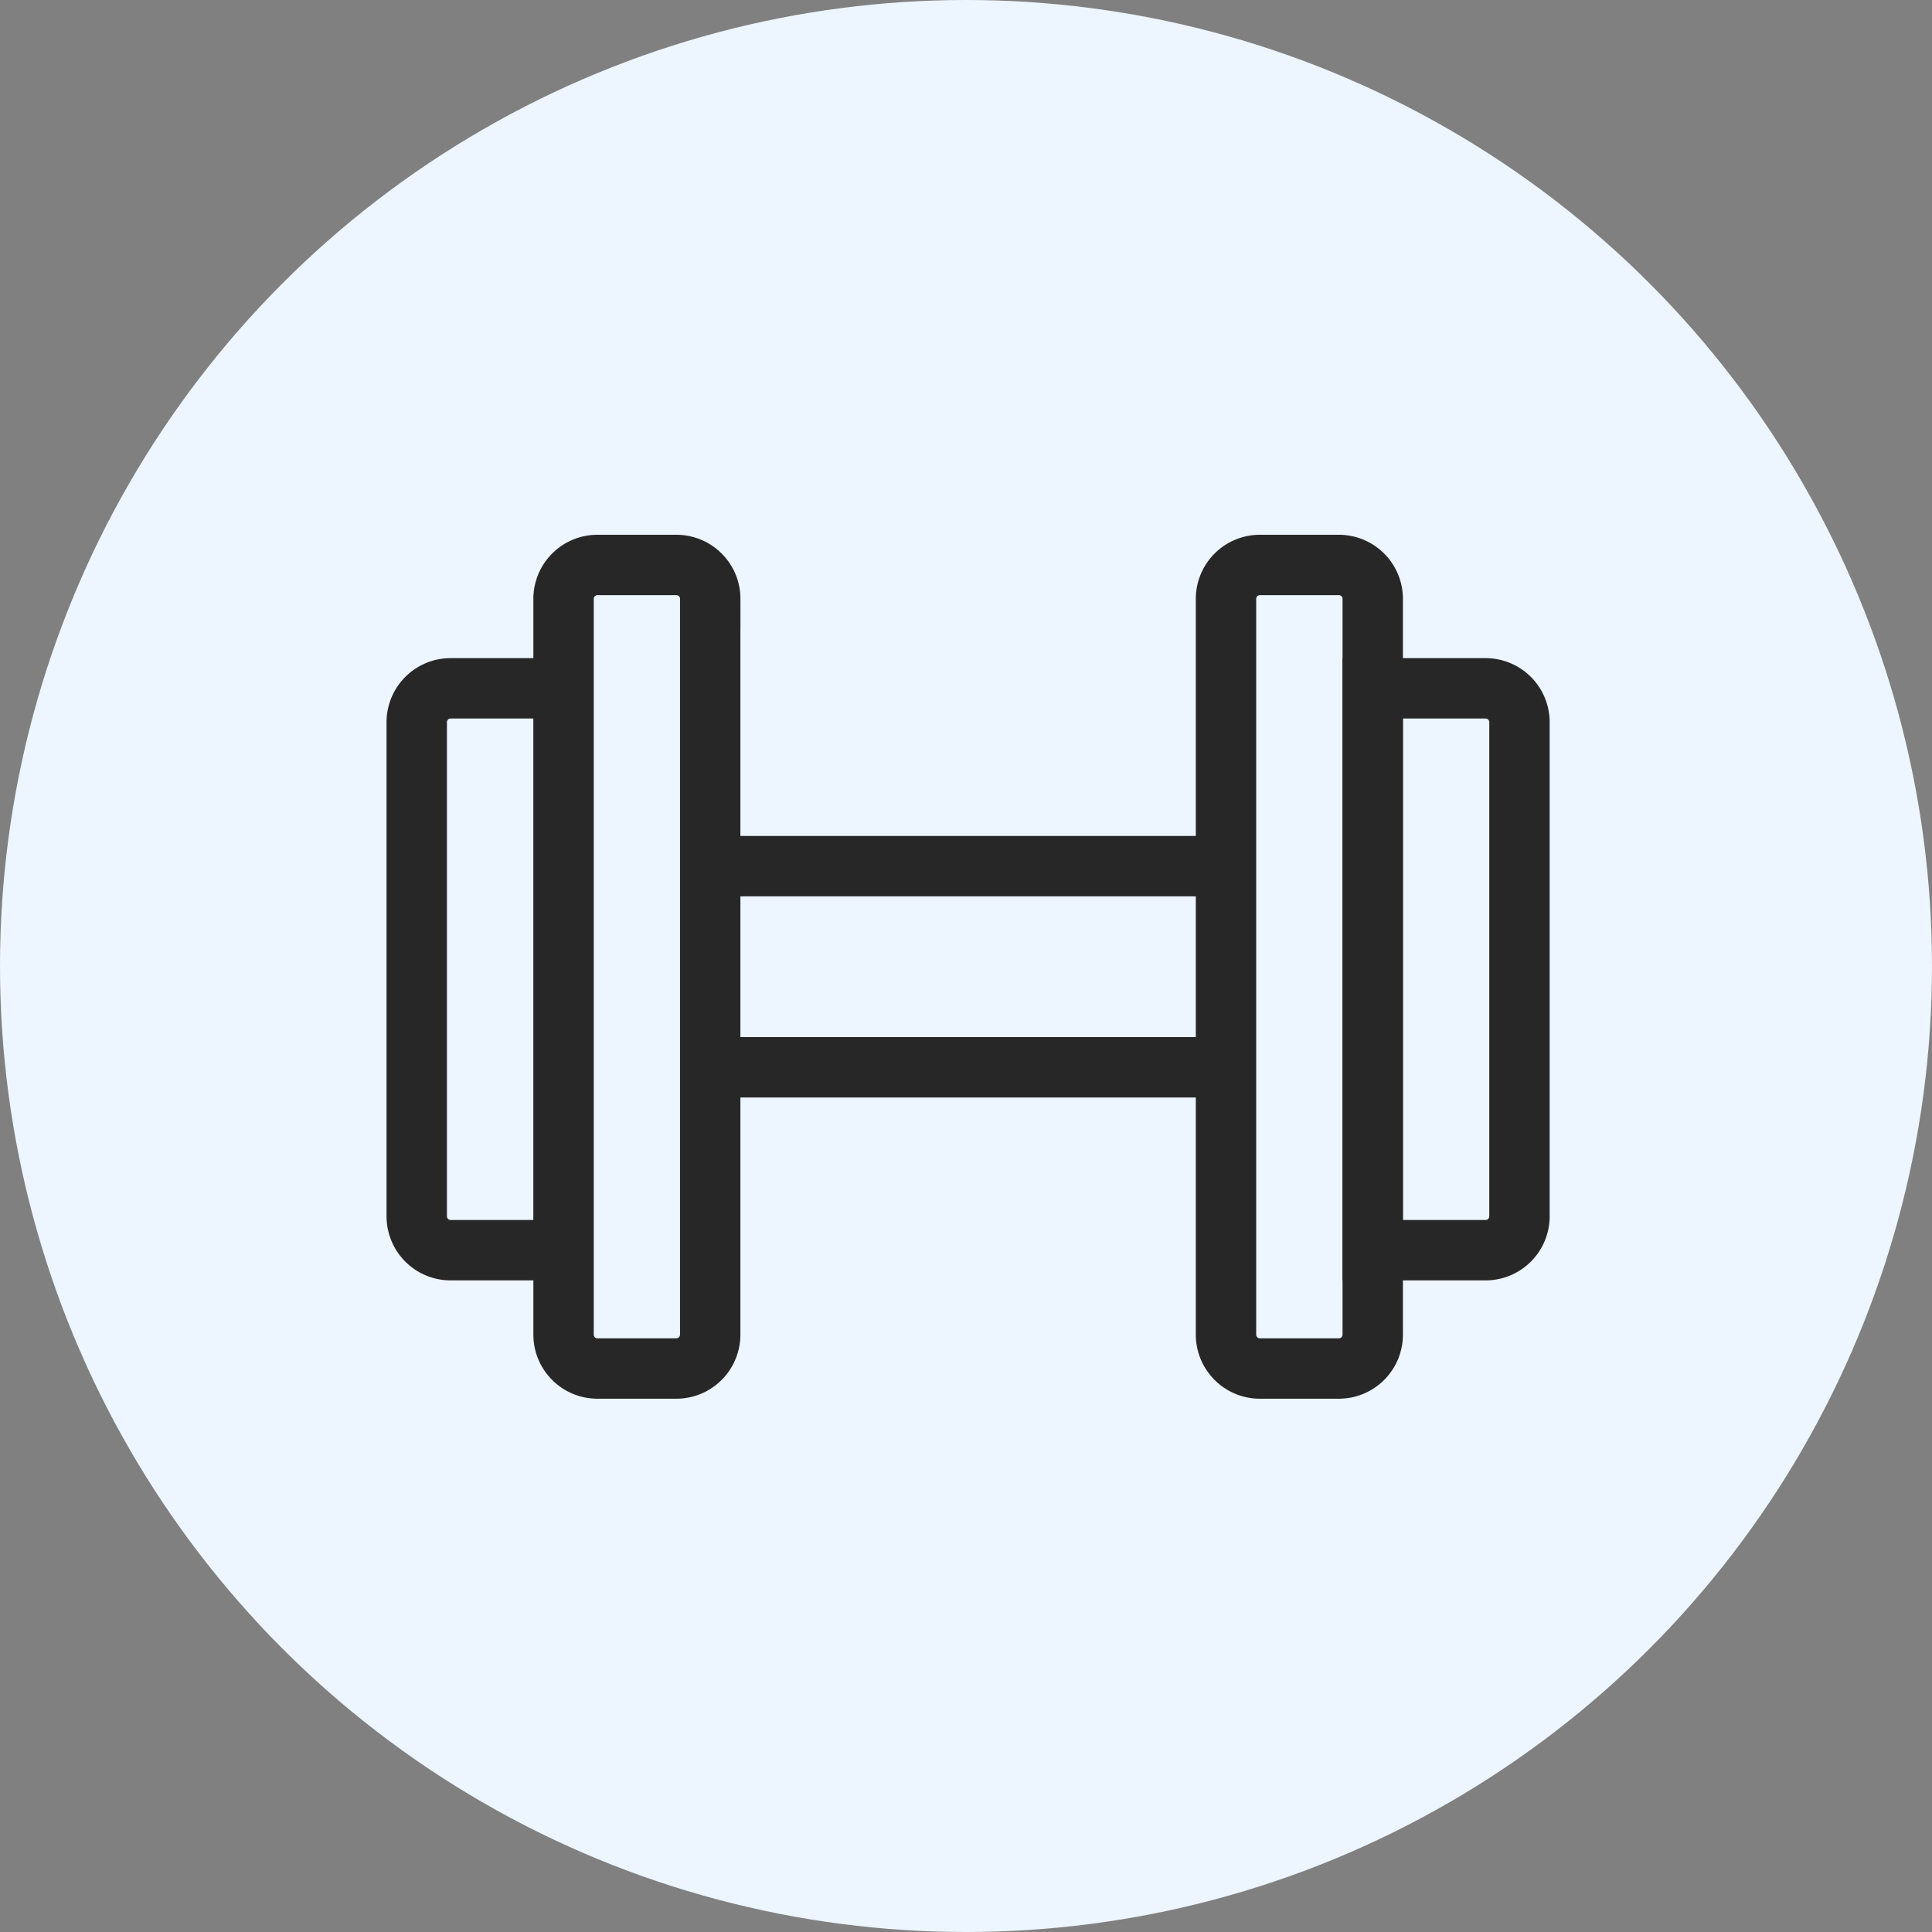
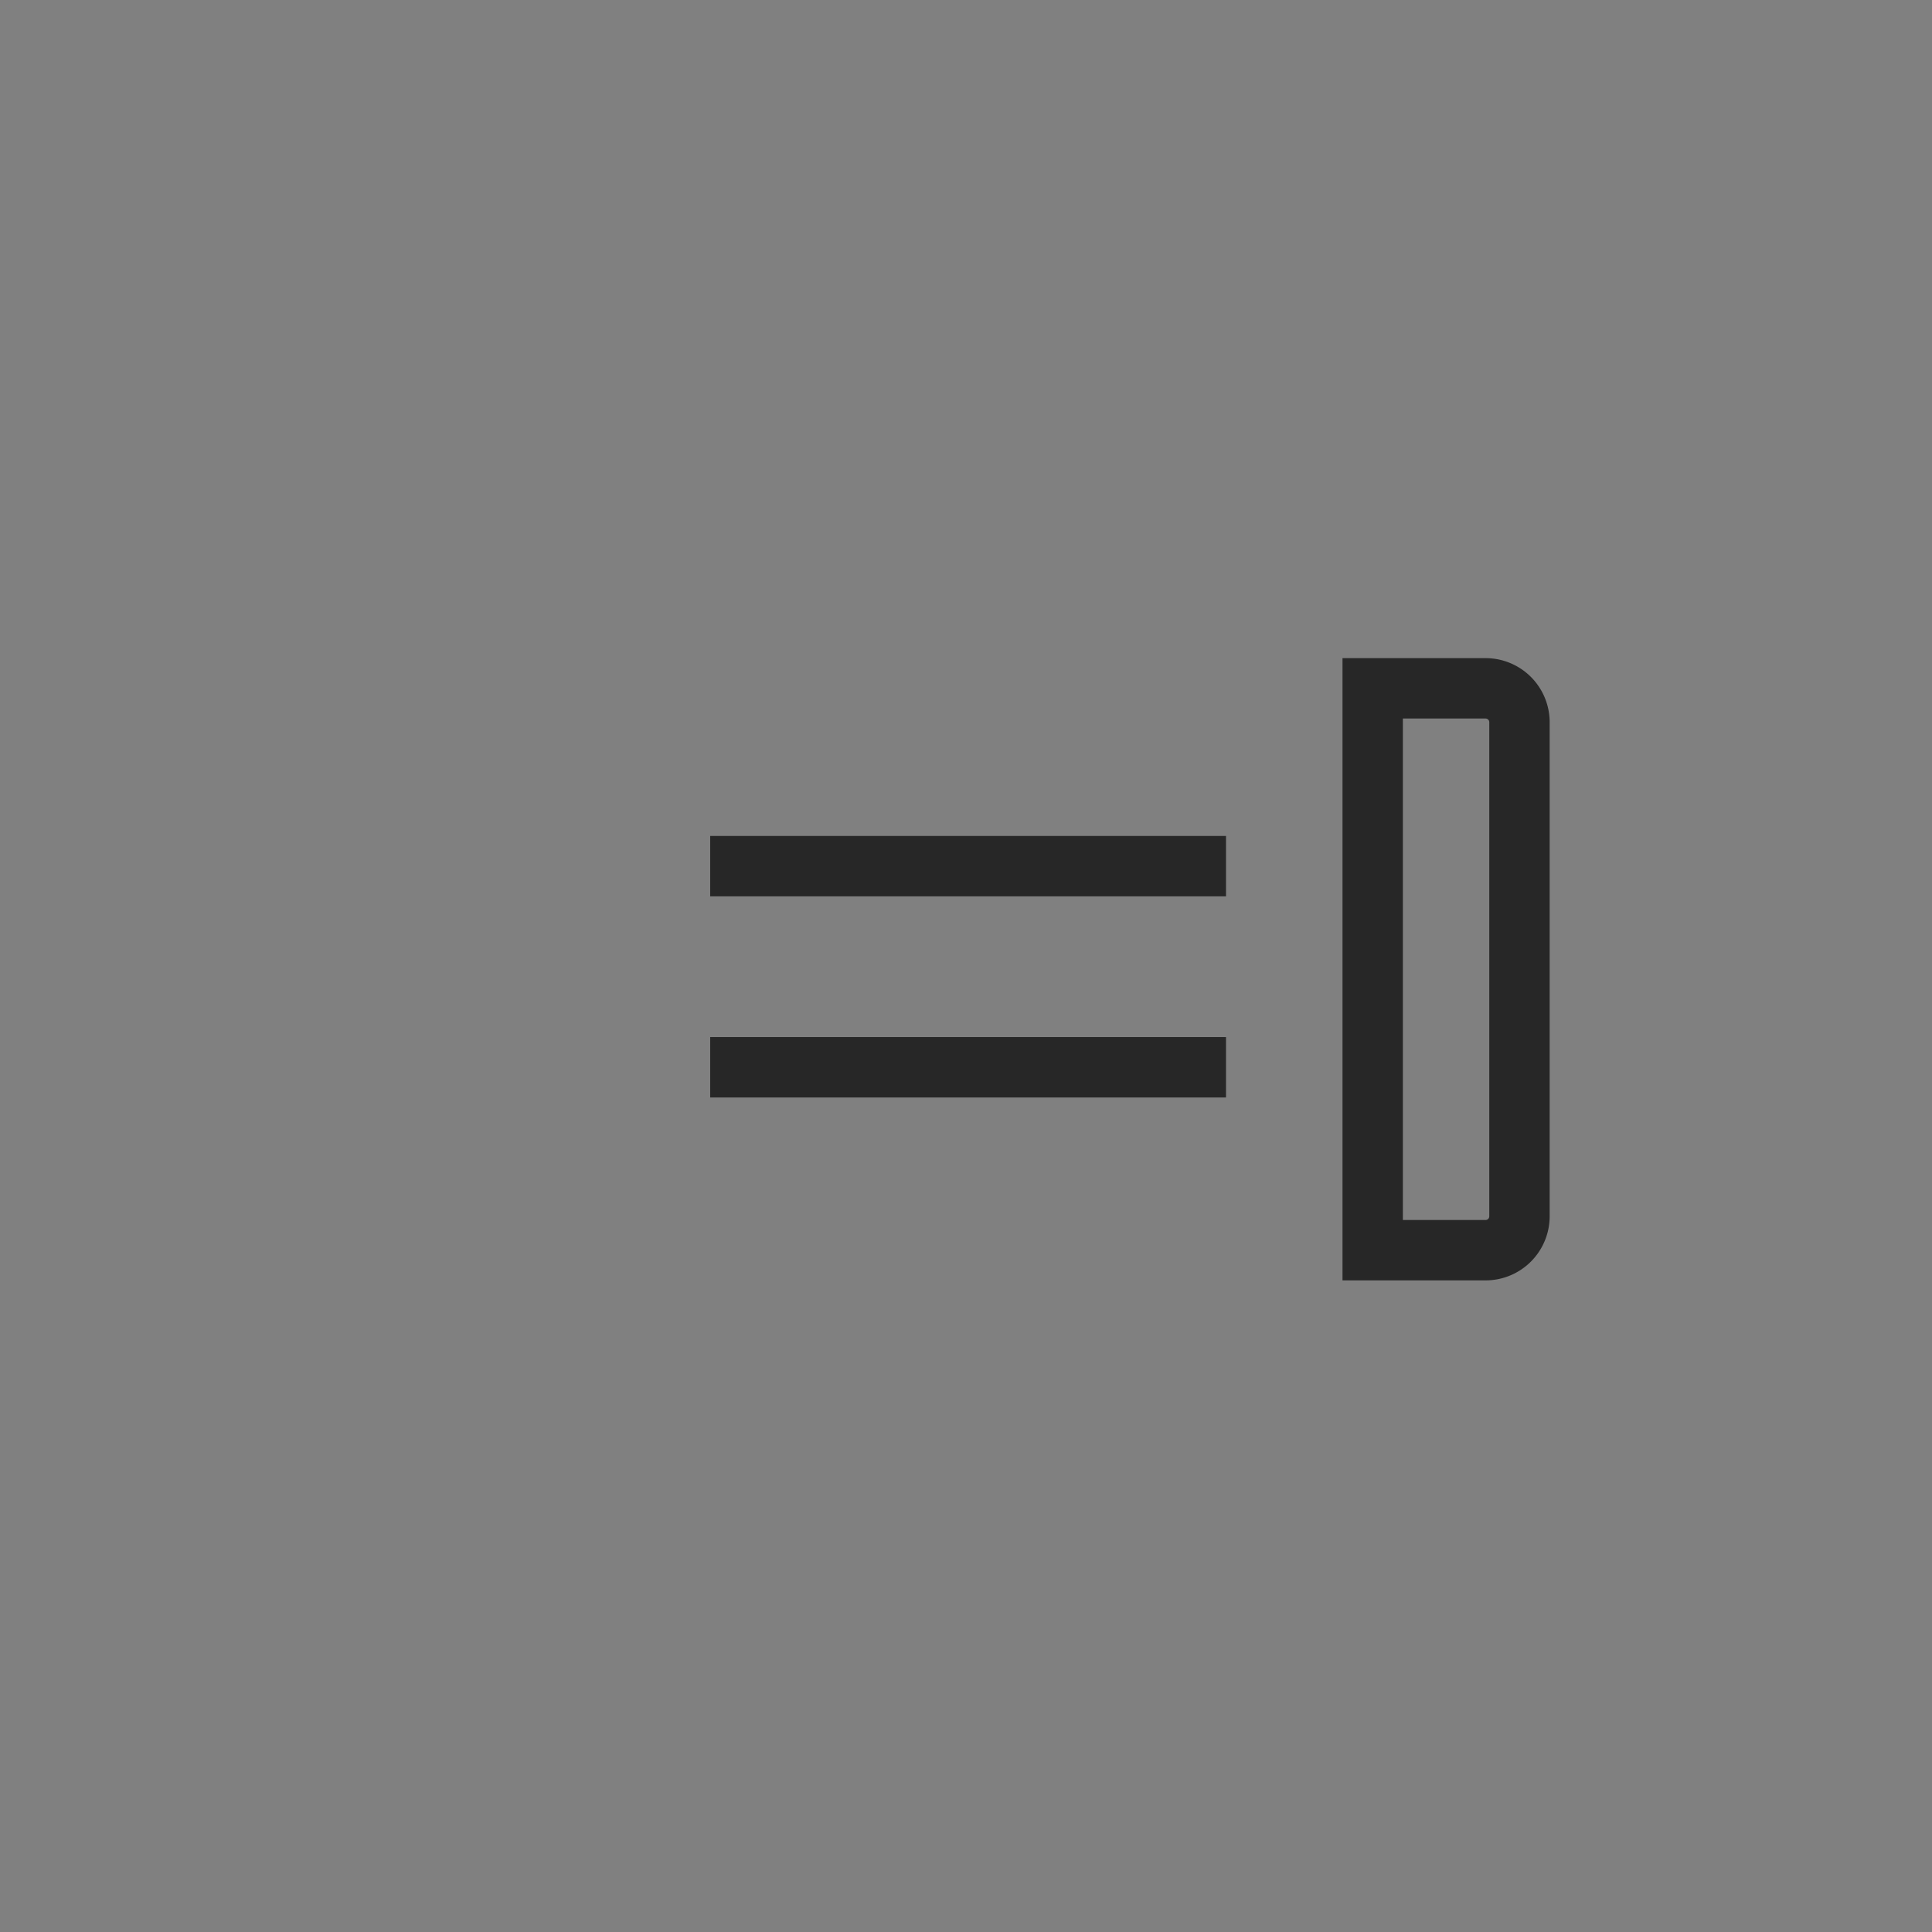
<svg xmlns="http://www.w3.org/2000/svg" width="40" height="40" viewBox="0 0 40 40">
  <rect x="0" y="0" width="40" height="40" fill="#808080" stroke="none" />
  <g fill="none" fill-rule="evenodd">
-     <circle fill="#EDF5FF" cx="20" cy="20" r="20" />
-     <path d="M14.704 12.399v15.233a.702.702 0 0 1-.702.702H12.37a.702.702 0 0 1-.702-.702V12.399c0-.388.314-.702.702-.702h1.633c.388 0 .702.314.702.702zM11.667 14.251v11.633H9.33a.702.702 0 0 1-.702-.702V14.953c0-.388.314-.702.702-.702h2.336zM25.383 12.399v15.233c0 .387.315.702.702.702h1.633a.702.702 0 0 0 .703-.702V12.399a.702.702 0 0 0-.703-.702h-1.633a.702.702 0 0 0-.702.702z" stroke="#272727" stroke-width="1.25" />
    <path d="M28.42 14.251v11.633h2.336a.702.702 0 0 0 .703-.702V14.953a.702.702 0 0 0-.703-.702h-2.335zM25.383 22.097H14.704M14.704 17.933h10.679" stroke="#272727" stroke-width="1.25" />
-     <path d="M7.5 7.5h25v25h-25z" />
  </g>
</svg>